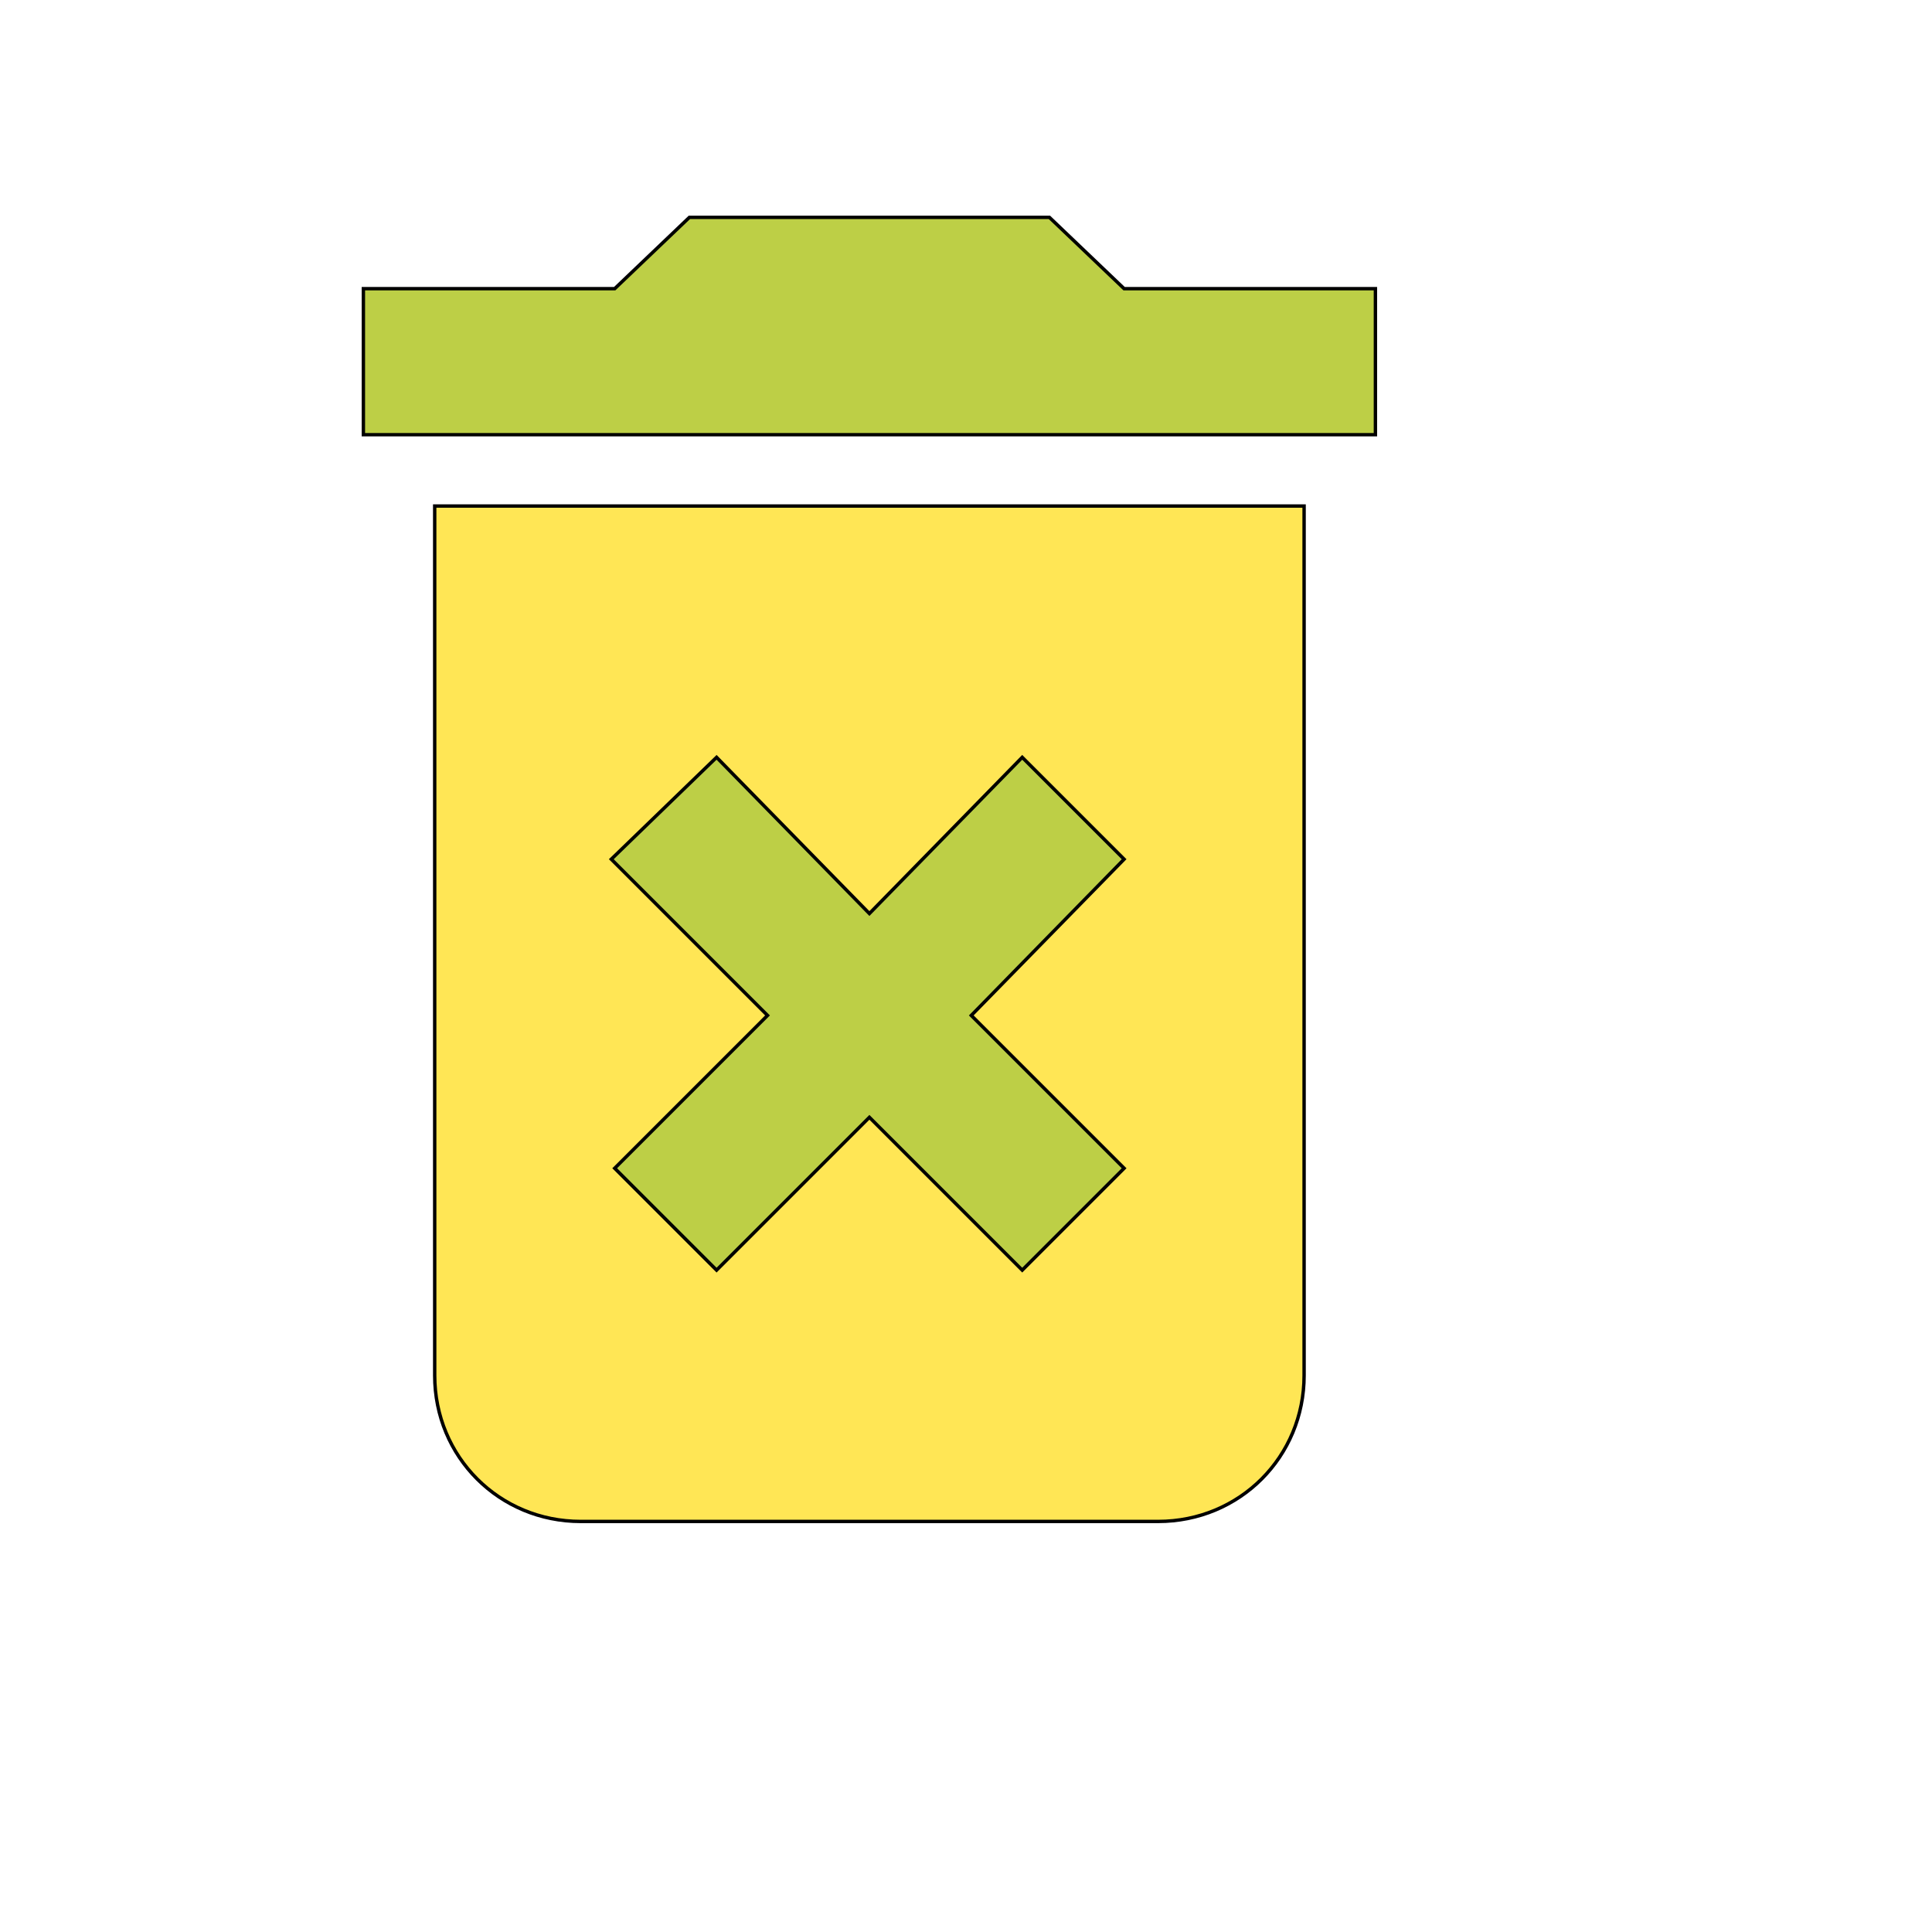
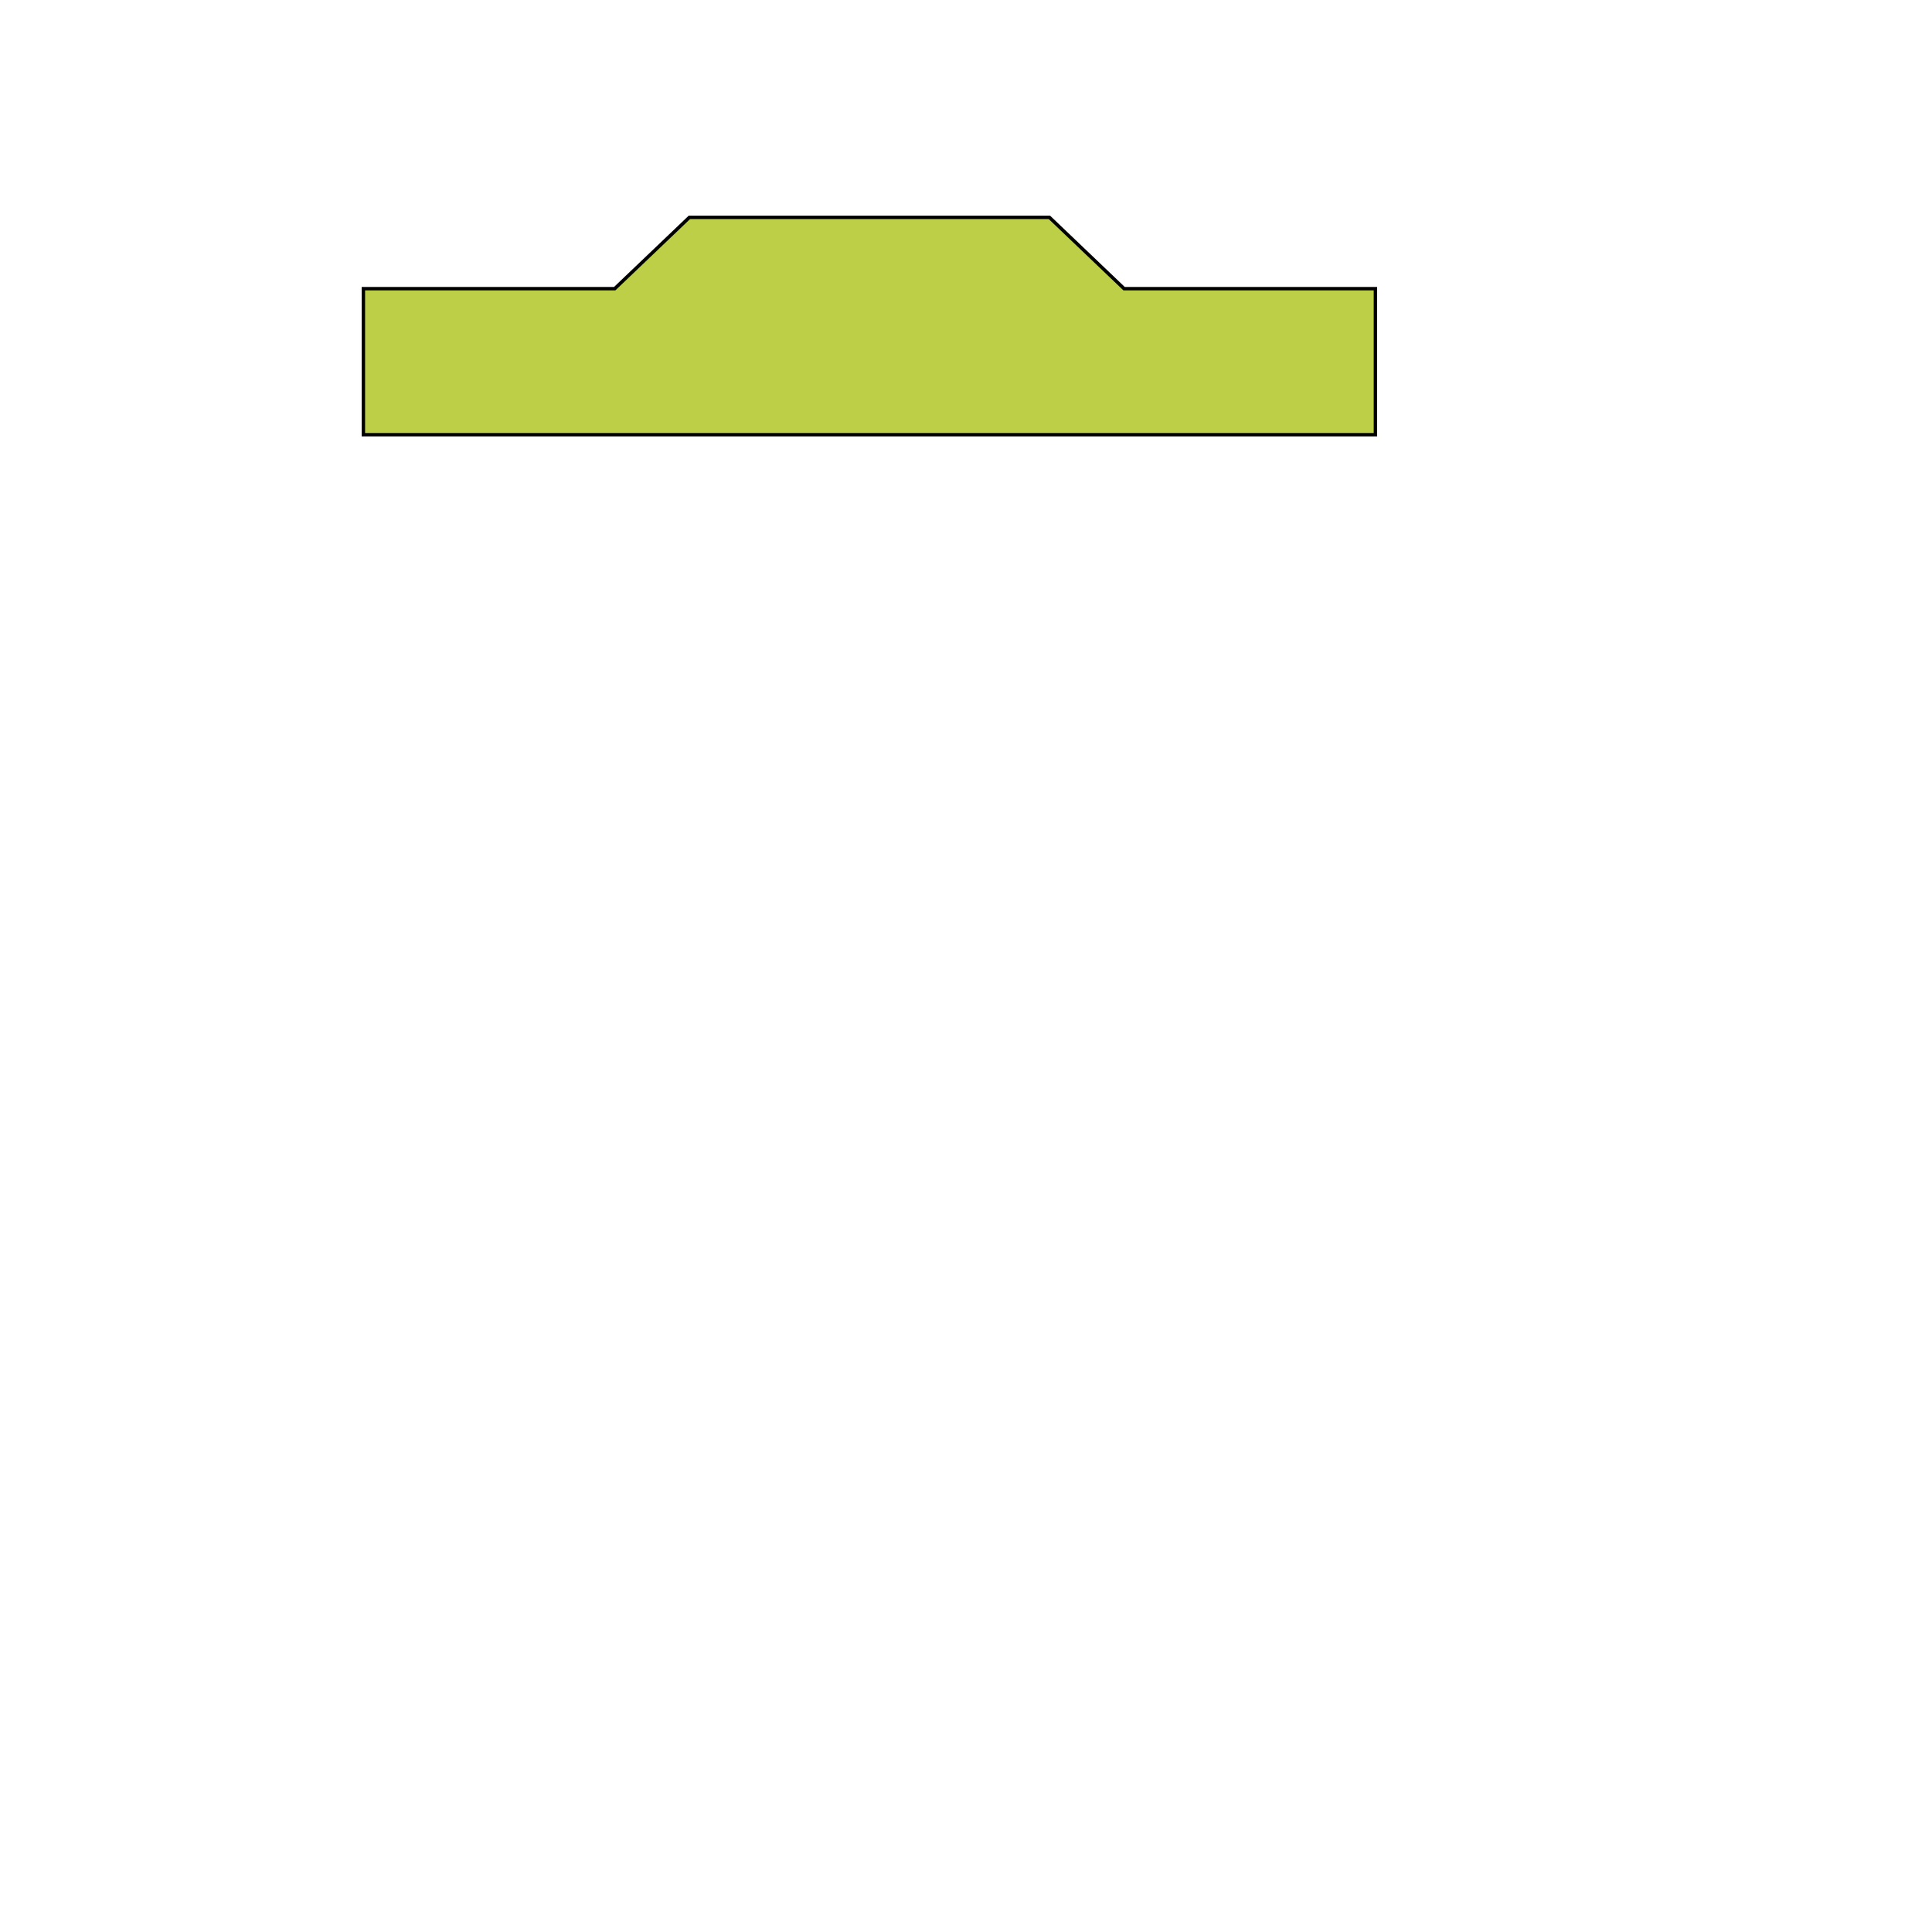
<svg xmlns="http://www.w3.org/2000/svg" id="th_wav_delete-forever" width="100%" height="100%" version="1.1" preserveAspectRatio="xMidYMin slice" data-uid="wav_delete-forever" data-keyword="wav_delete-forever" viewBox="0 0 512 512" transform="matrix(0.9,0,0,0.9,0,0)" data-colors="[&quot;#3b933f&quot;,&quot;#ffe655&quot;,&quot;#bdcf46&quot;,&quot;#bdcf46&quot;]">
  <defs id="SvgjsDefs15529" fill="#3b933f" />
-   <path id="th_wav_delete-forever_0" d="M128 405C128 429 147 448 171 448L341 448C365 448 384 429 384 405L384 149L128 149L128 405Z " fill-rule="evenodd" fill="#ffe655" stroke-width="1" stroke="#000000" />
-   <path id="th_wav_delete-forever_1" d="M180 253L211 223L256 269L301 223L331 253L286 299L331 344L301 374L256 329L211 374L181 344L226 299Z " fill-rule="evenodd" fill="#bdcf46" stroke-width="1" stroke="#000000" />
  <path id="th_wav_delete-forever_2" d="M331 85L309 64L203 64L181 85L107 85L107 128L405 128L405 85Z " fill-rule="evenodd" fill="#bdcf46" stroke-width="1" stroke="#000000" />
</svg>